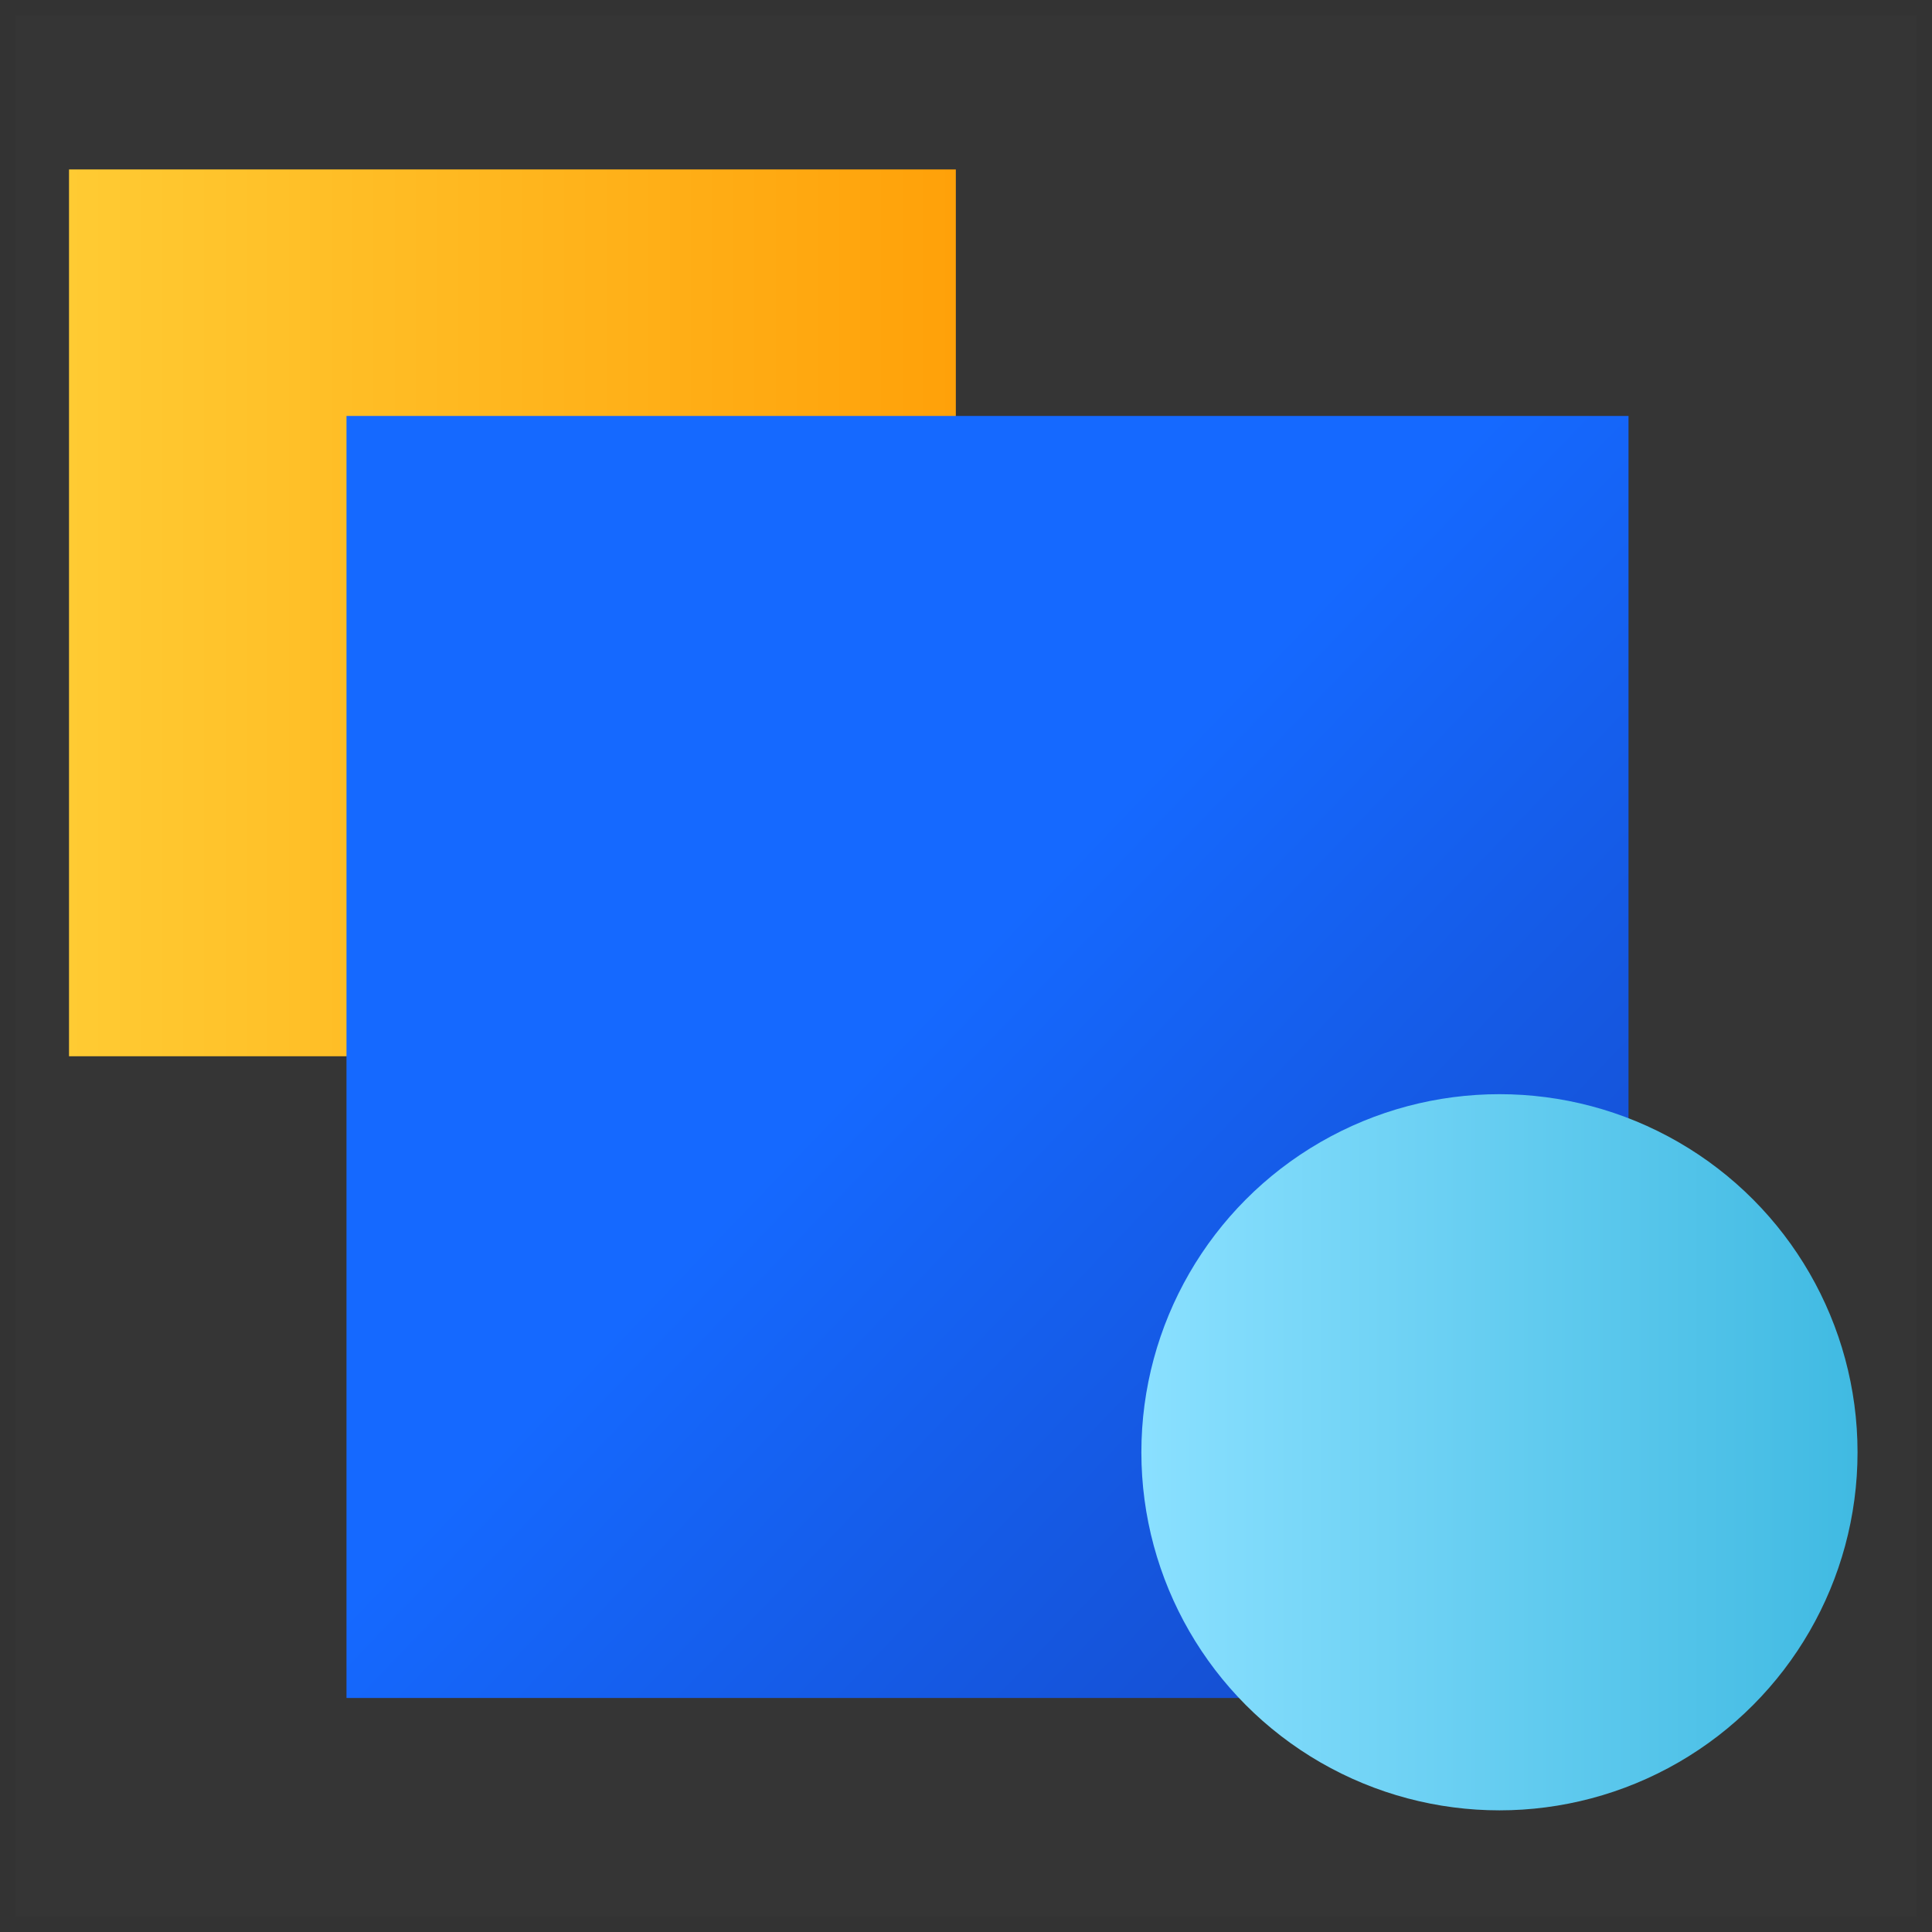
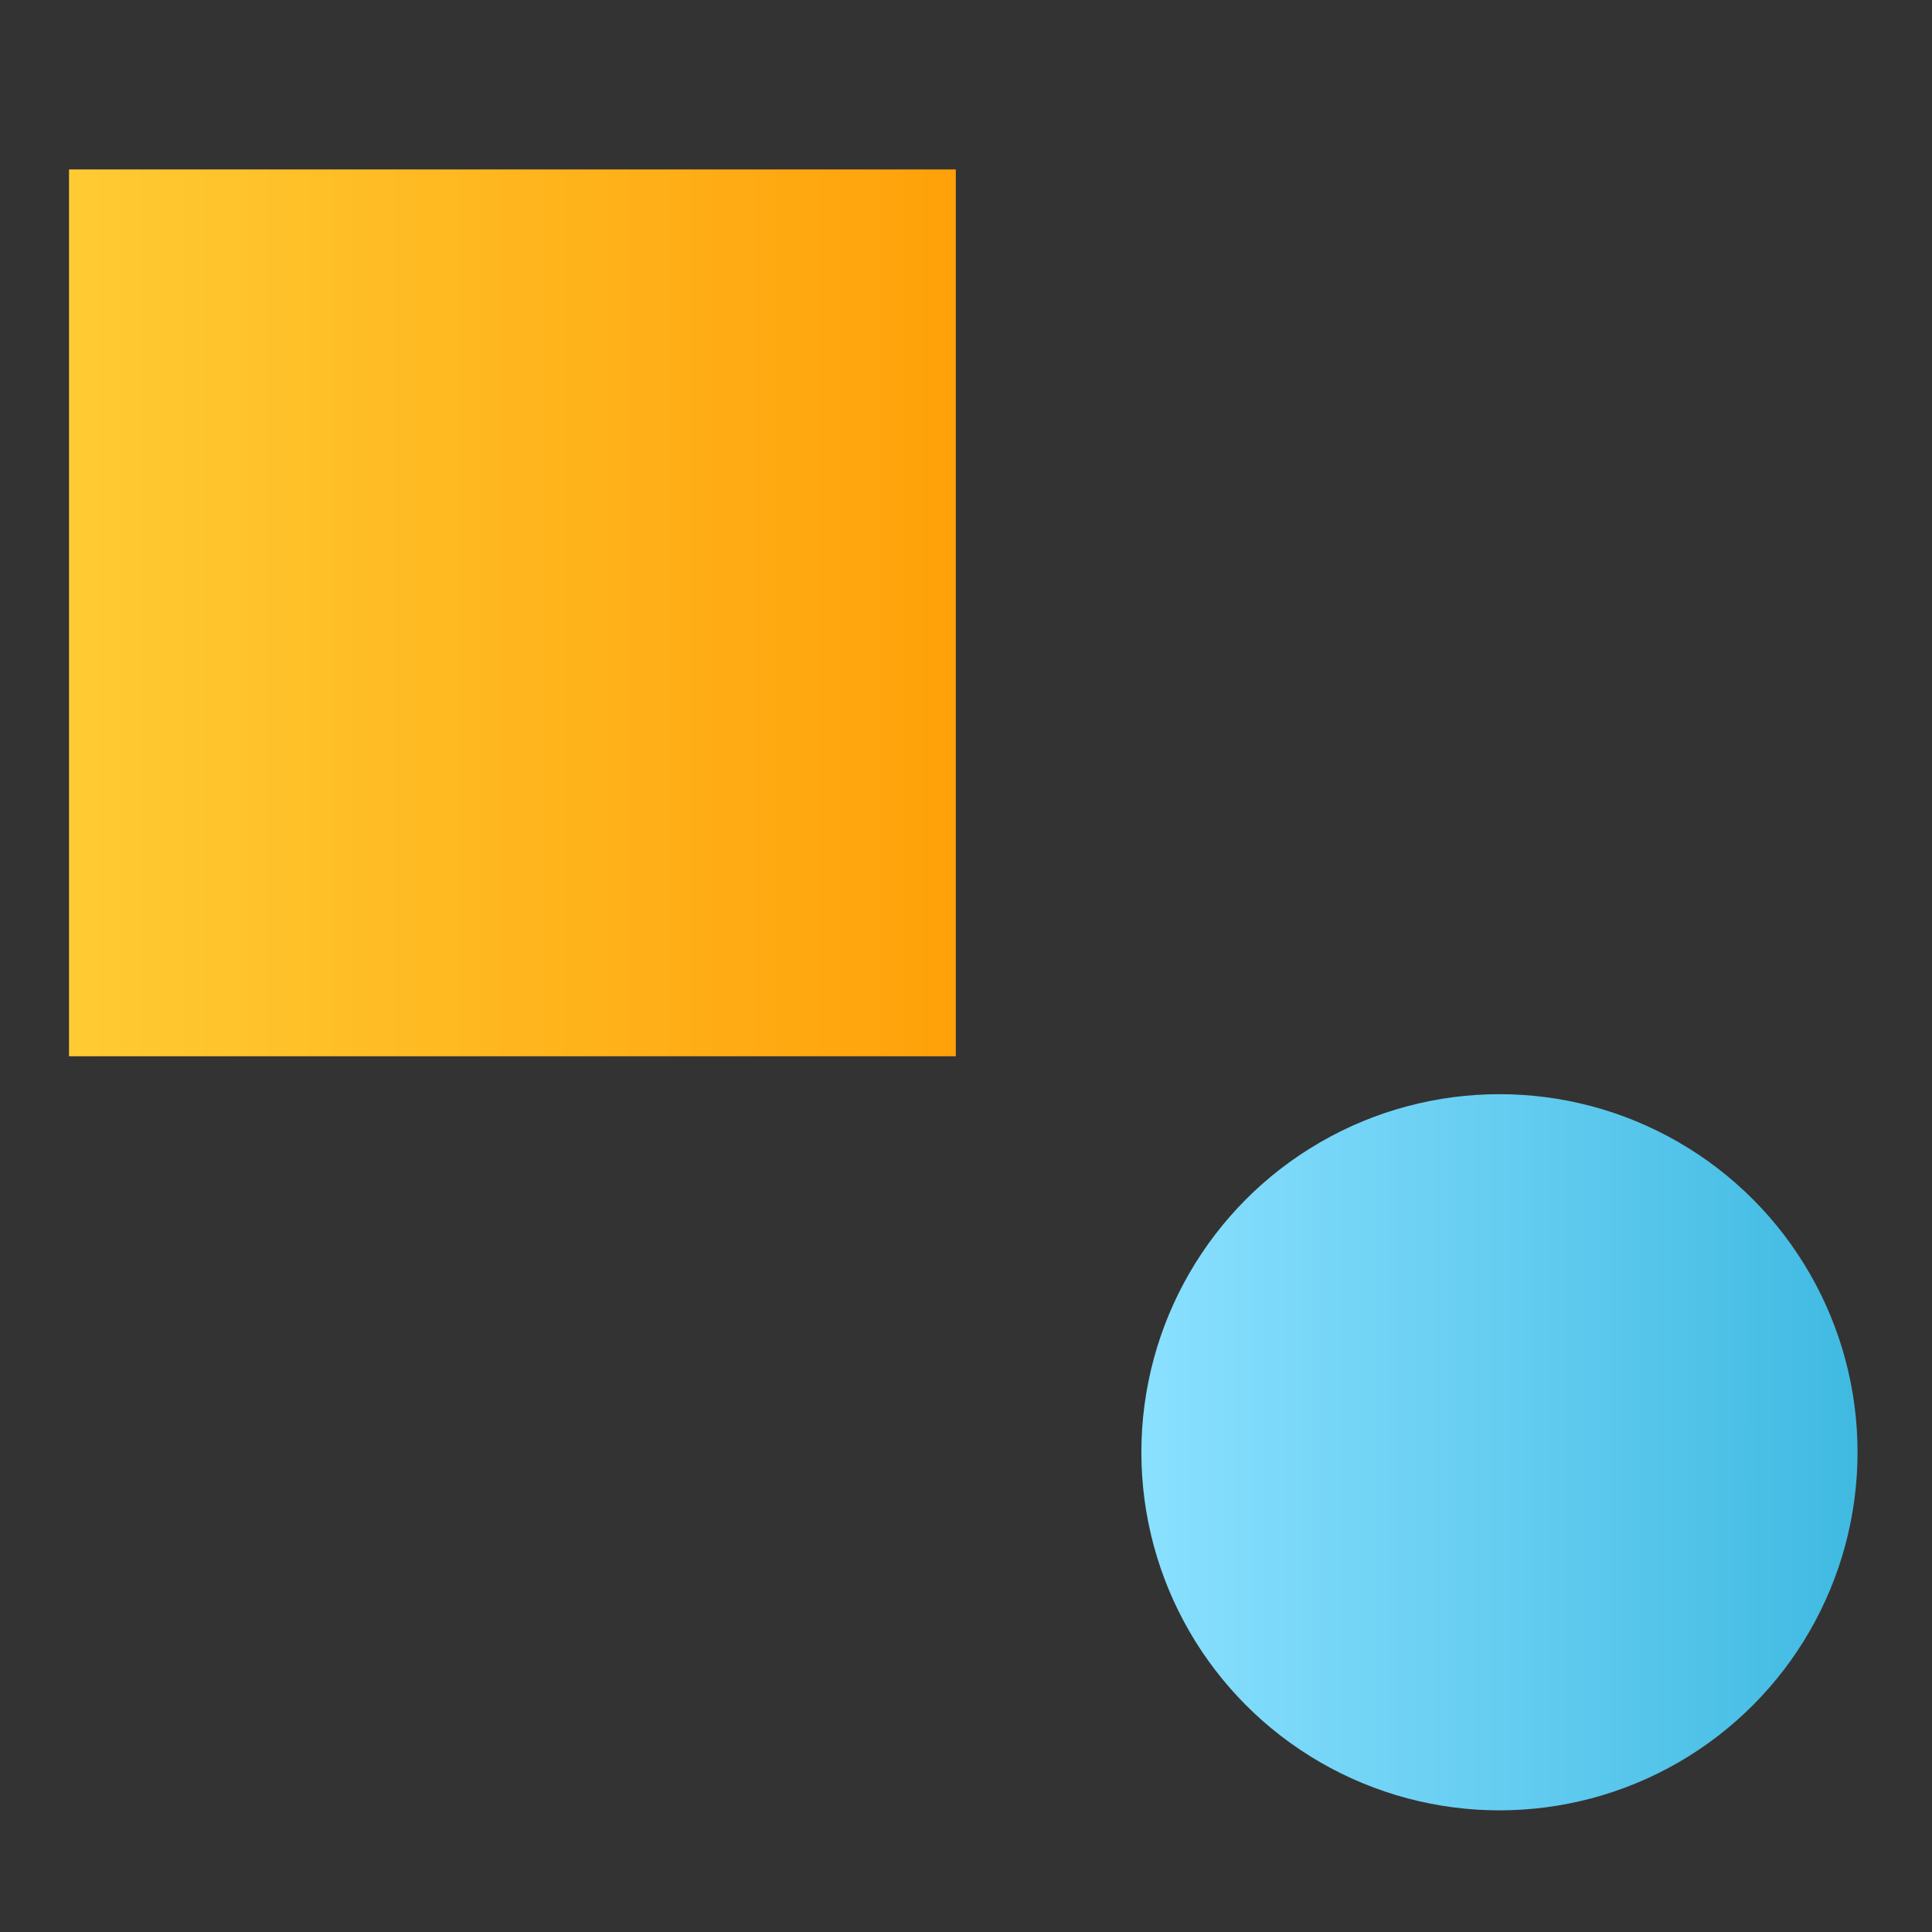
<svg xmlns="http://www.w3.org/2000/svg" width="61px" height="61px" viewBox="0 0 61 61" version="1.1">
  <rect x="0" y="0" width="61" height="61" fill="#333333" stroke="none" />
  <title>value1</title>
  <defs>
    <linearGradient x1="-0.16%" y1="50.372%" x2="99.855%" y2="50.372%" id="linearGradient-1">
      <stop stop-color="#FFCB33" offset="0%" />
      <stop stop-color="#FFA109" offset="100%" />
    </linearGradient>
    <linearGradient x1="130.119%" y1="117.655%" x2="50%" y2="40.66%" id="linearGradient-2">
      <stop stop-color="#1438A9" offset="0%" />
      <stop stop-color="#1569FF" offset="100%" />
    </linearGradient>
    <linearGradient x1="0%" y1="50.015%" x2="100.017%" y2="50.015%" id="linearGradient-3">
      <stop stop-color="#8AE0FF" offset="0%" />
      <stop stop-color="#40BAE2" offset="100%" />
    </linearGradient>
  </defs>
  <g id="行业" stroke="none" stroke-width="1" fill="none" fill-rule="evenodd">
    <g id="电信行业补充" transform="translate(-472, -759)">
      <g id="value1" transform="translate(472.5, 759.5)">
-         <rect id="矩形备份-14" fill-opacity="0.01" fill="#FFFFFF" fill-rule="nonzero" x="0" y="0" width="60" height="60" />
        <rect id="矩形备份-59" fill="url(#linearGradient-1)" x="1.679" y="4.85" width="28" height="28" />
-         <rect id="矩形" fill="url(#linearGradient-2)" x="10.44" y="12.633" width="40.478" height="40.478" />
        <circle id="椭圆形" fill="url(#linearGradient-3)" cx="46.843" cy="45.353" r="11.306" />
      </g>
    </g>
  </g>
</svg>